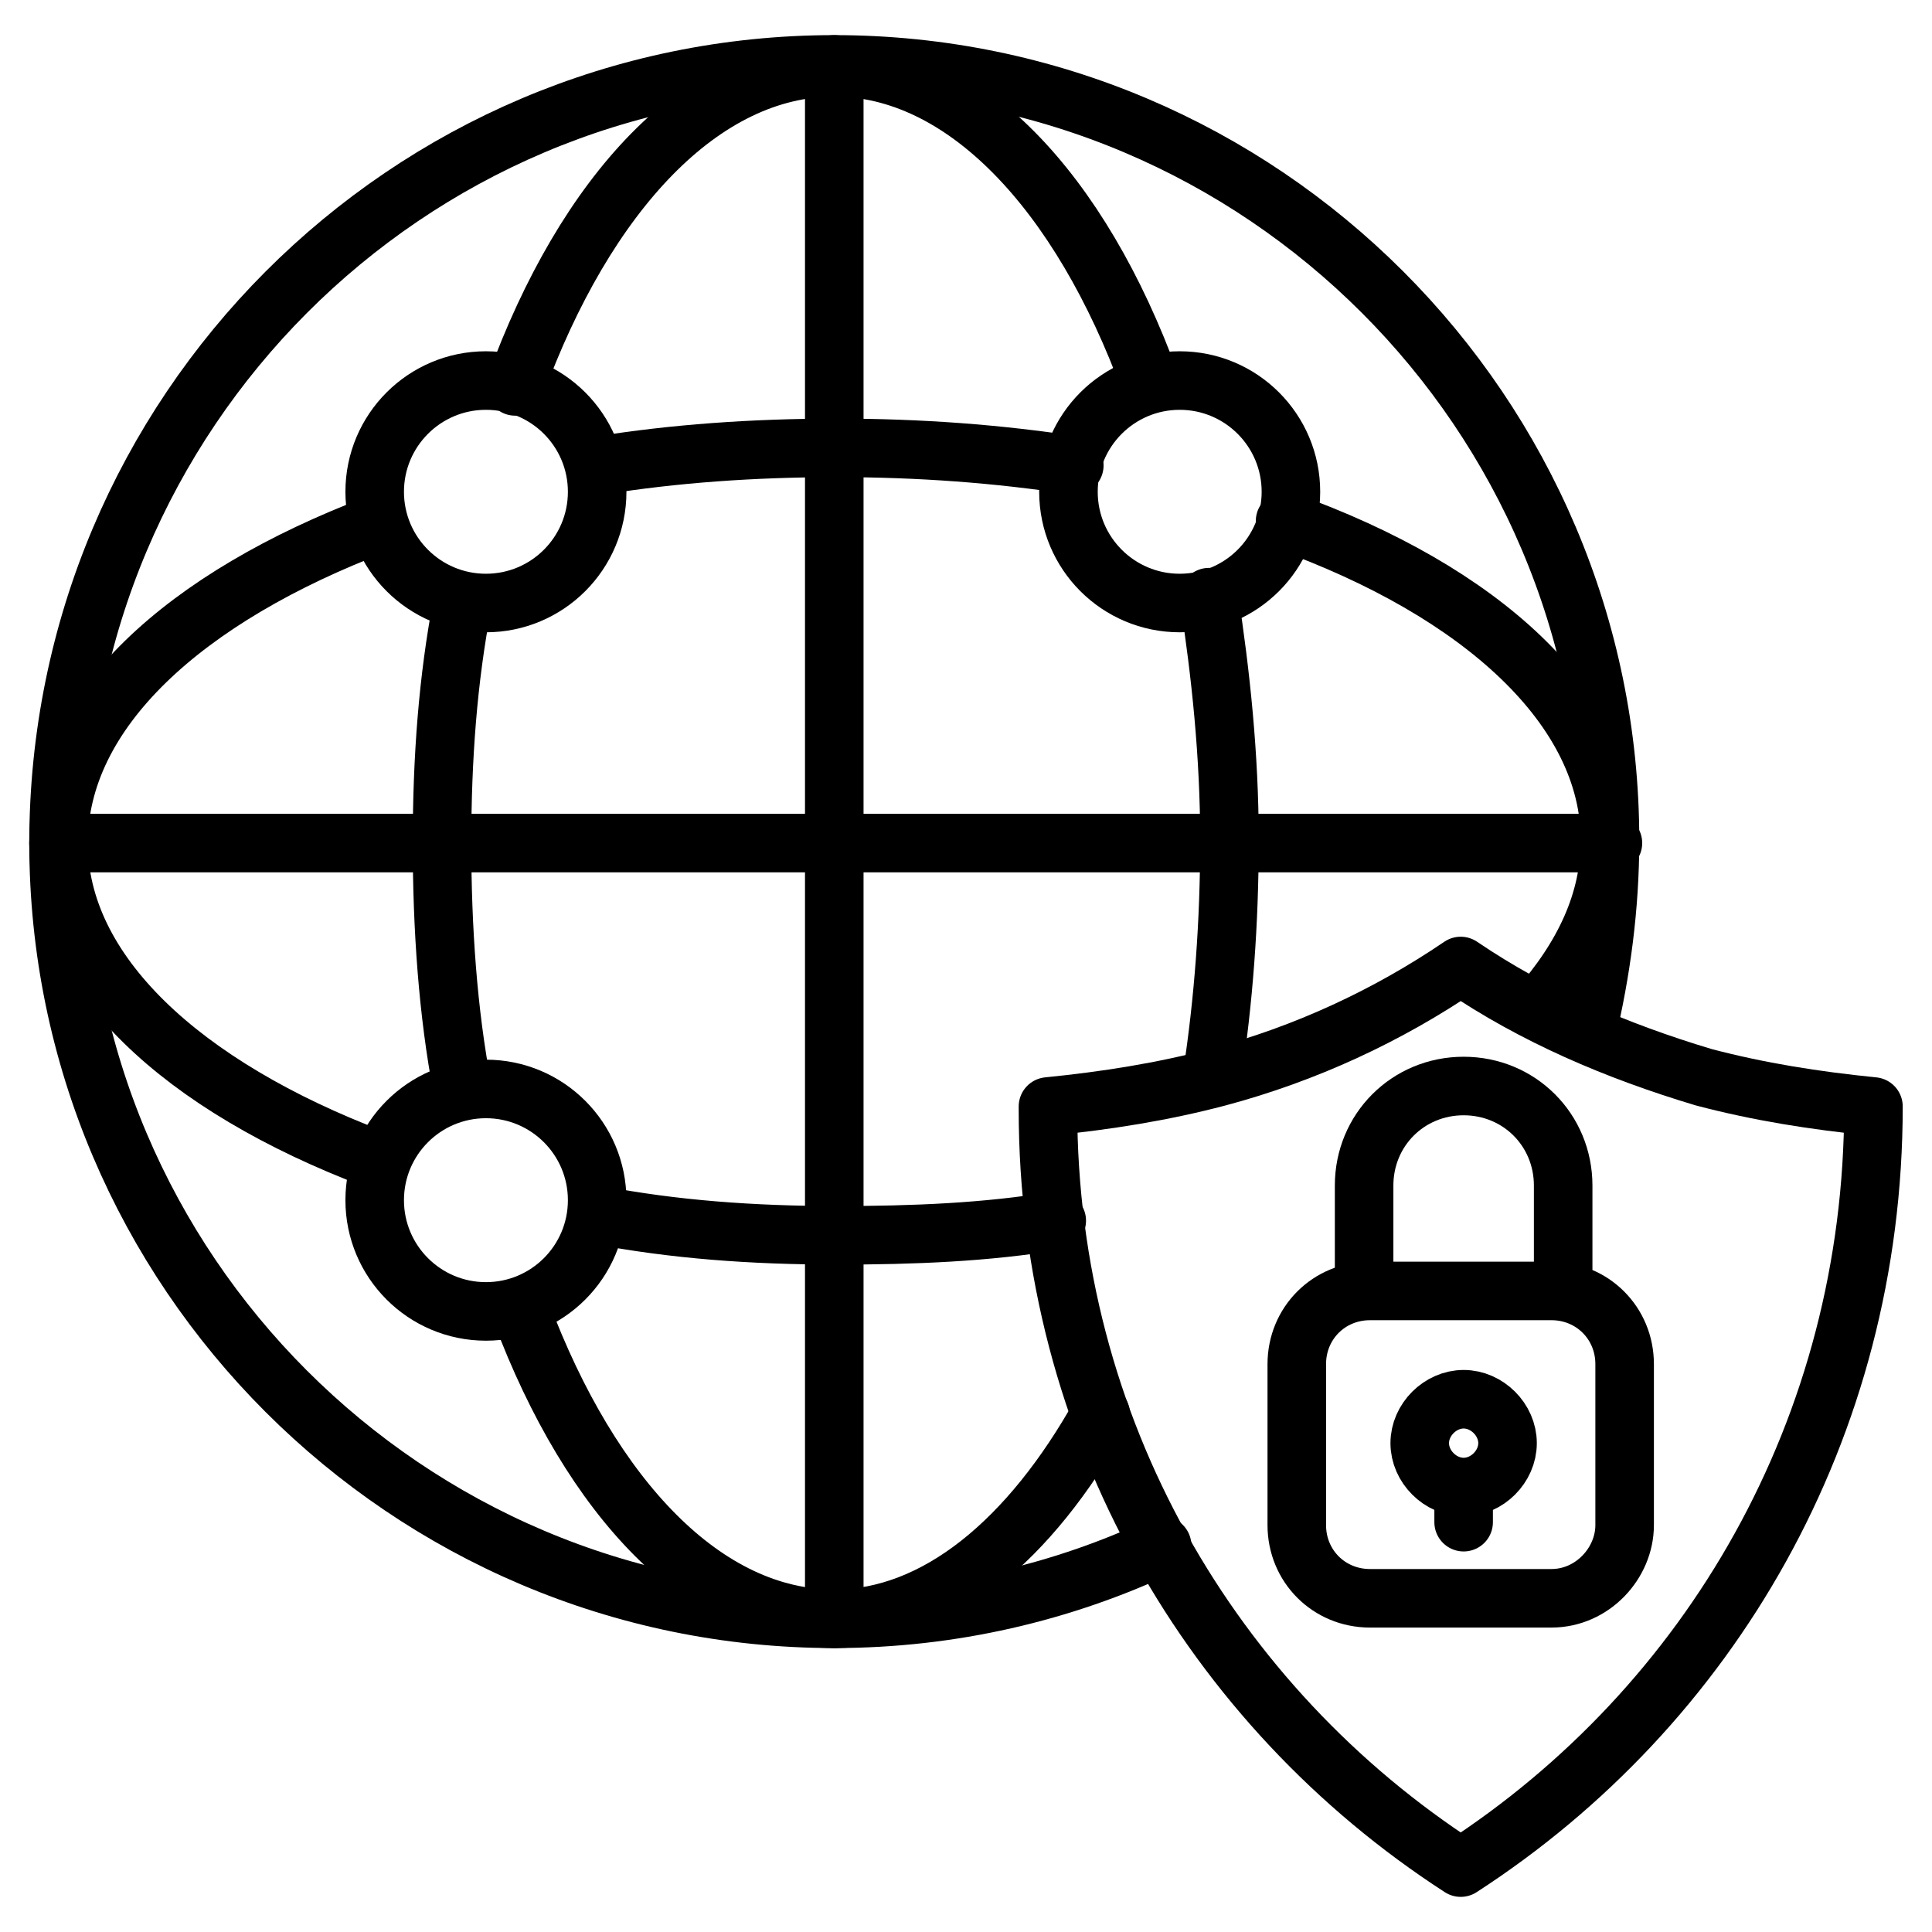
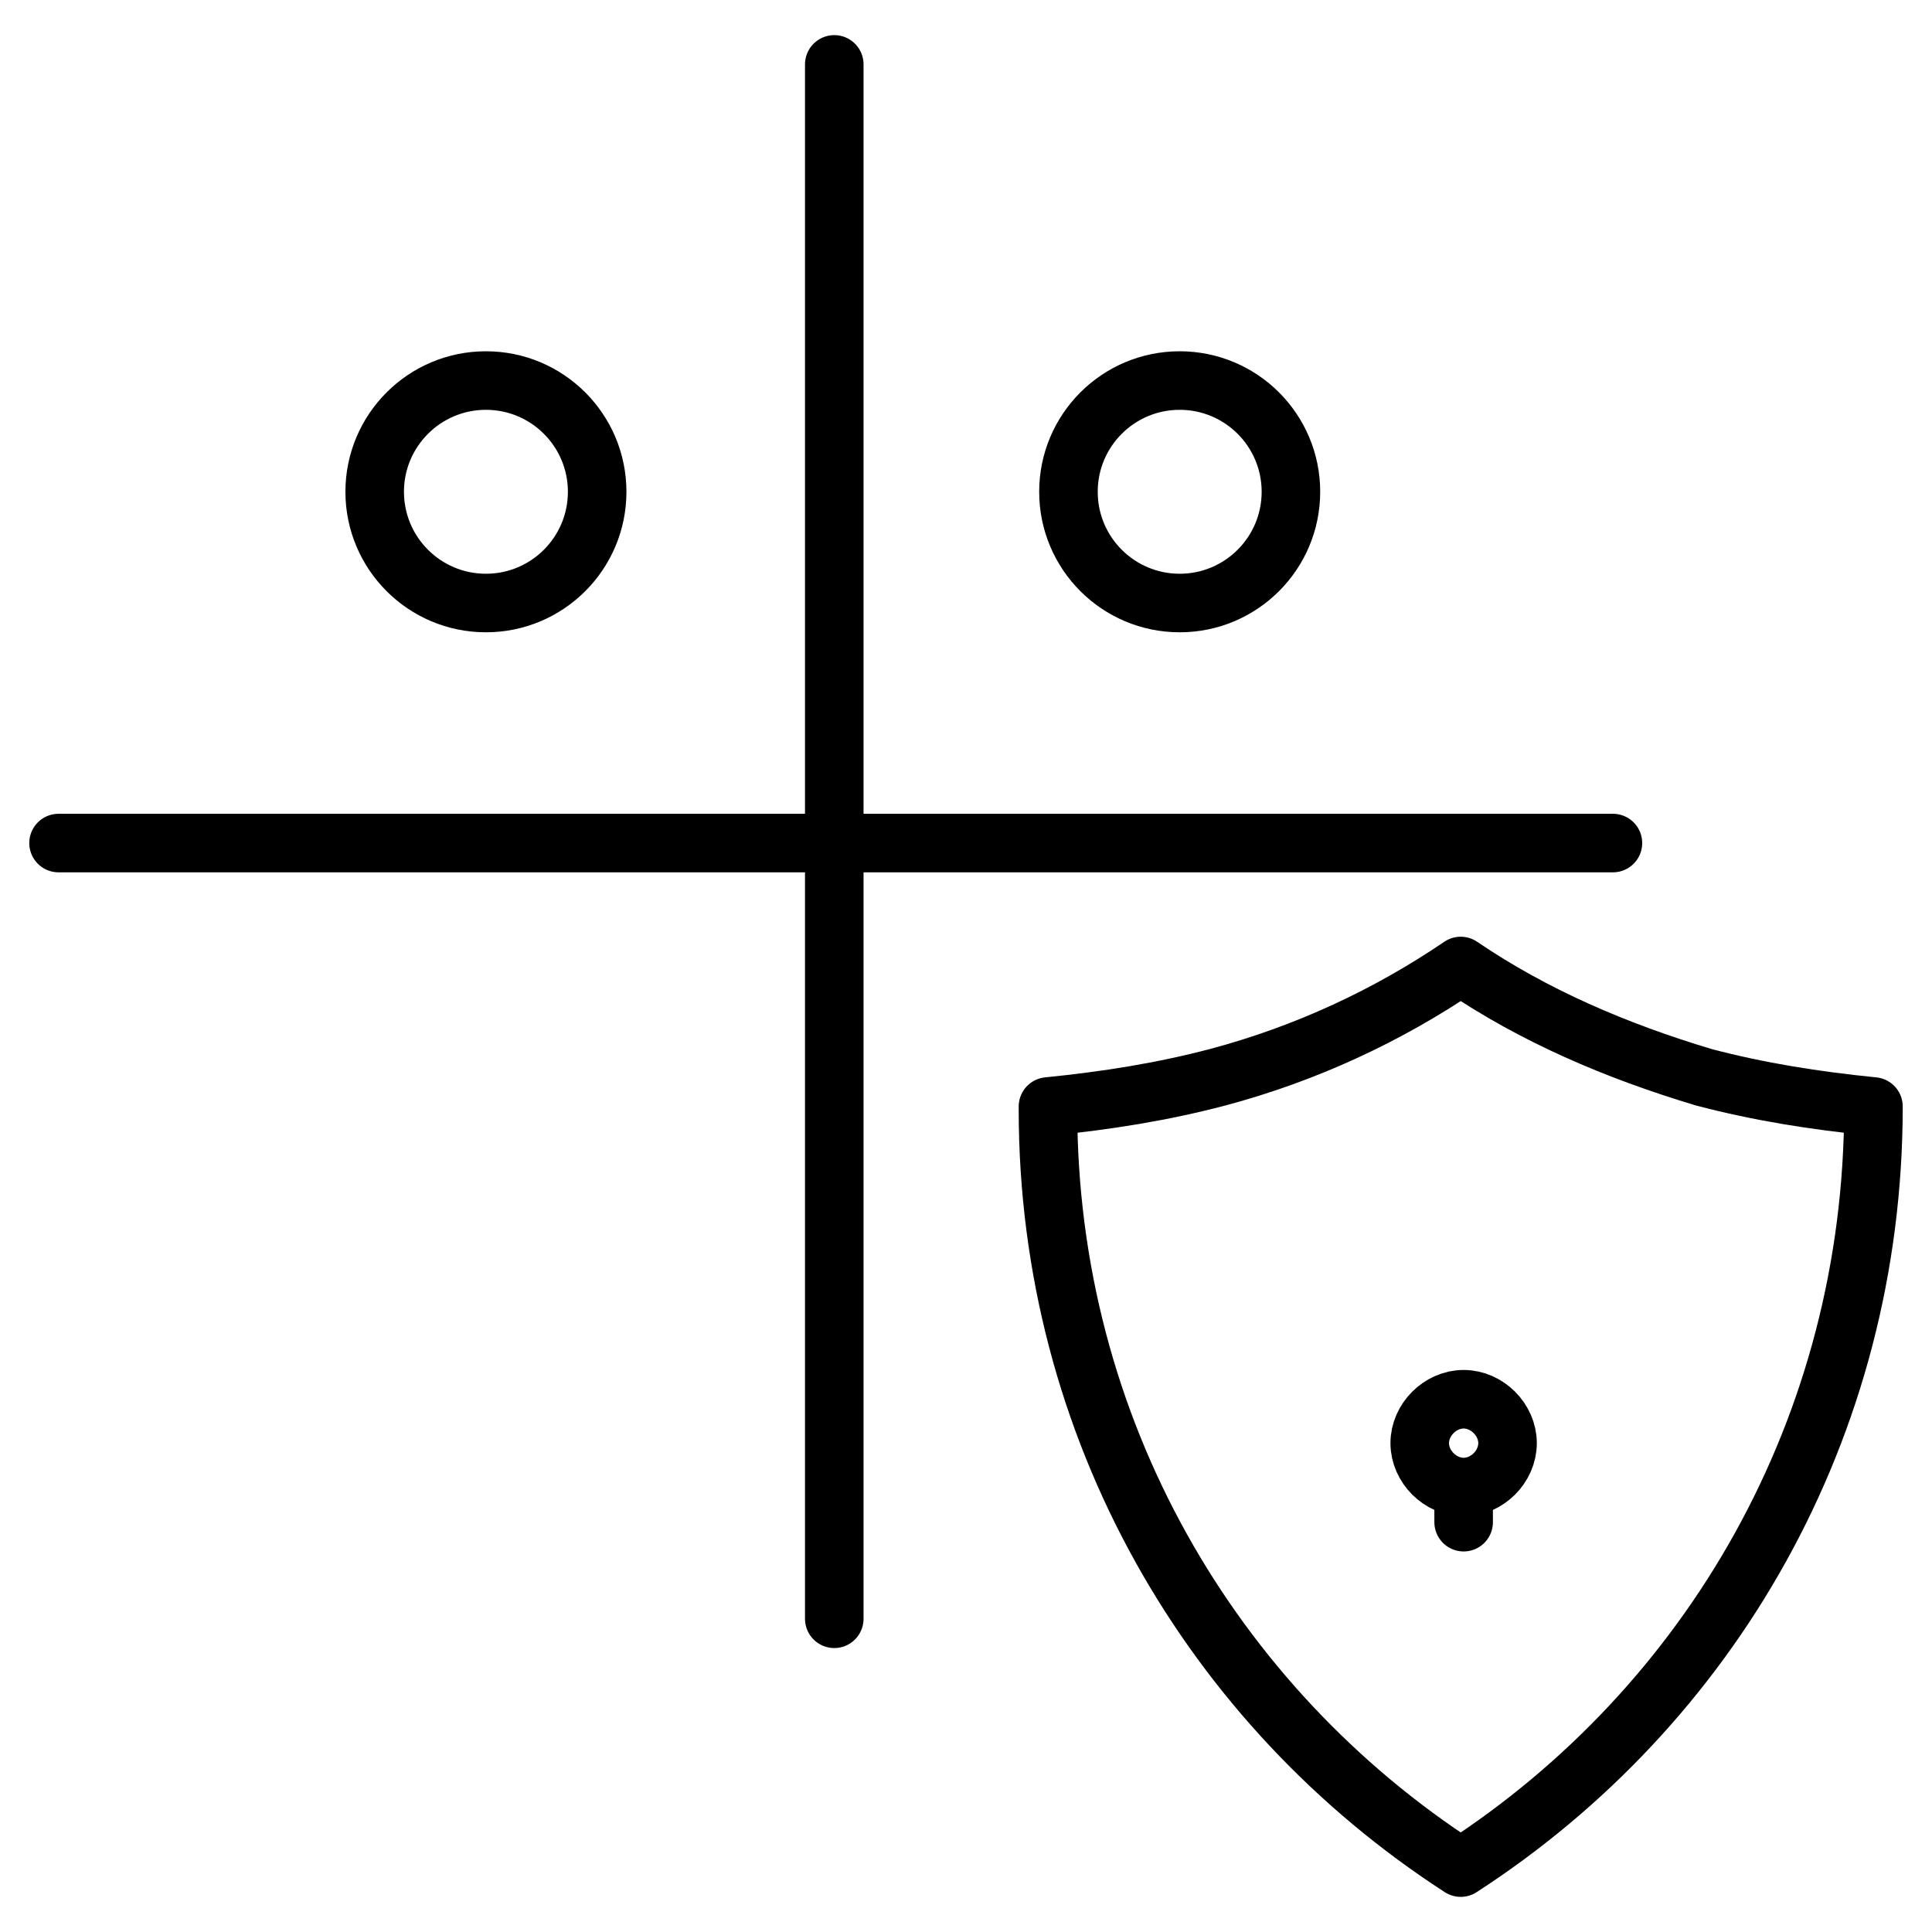
<svg xmlns="http://www.w3.org/2000/svg" enable-background="new 0 0 66 66" viewBox="0 0 66 66">
-   <path fill="none" stroke="#000" stroke-linecap="round" stroke-linejoin="round" stroke-miterlimit="10" stroke-width="2" d="M39.7,52.8c-3.4,1.6-7.2,2.5-11.2,2.5C13.9,55.3,2,43.4,2,28.8C2,14.1,13.9,2.2,28.5,2.2S55,14.1,55,28.7    c0,2.3-0.3,4.5-0.8,6.6" />
-   <path fill="none" stroke="#000" stroke-linecap="round" stroke-linejoin="round" stroke-miterlimit="10" stroke-width="2" d="M43.9 17.8C50.6 20.2 55 24.2 55 28.7c0 2.1-.9 4-2.5 5.8M20.5 15.9c2.5-.4 5.2-.6 8.1-.6 2.8 0 5.5.2 8.1.6M12.8 39.6C6.2 37.1 2 33.2 2 28.8c0-4.5 4.3-8.4 10.9-10.9M36.1 41.7c-2.4.4-4.9.5-7.5.5-2.9 0-5.6-.2-8.2-.7M41.3 20.4c.4 2.6.7 5.4.7 8.3 0 2.8-.2 5.5-.6 8.1M17.6 13.2C20 6.6 24 2.3 28.5 2.3c4.4 0 8.4 4.2 10.8 10.8M15.8 37.2c-.5-2.6-.7-5.5-.7-8.4s.2-5.6.7-8.2M37.6 48.3c-2.4 4.3-5.6 7-9.1 7-4.4 0-8.3-4.1-10.7-10.5" />
  <line x1="28.5" x2="28.5" y1="2.2" y2="55.3" fill="none" stroke="#000" stroke-linecap="round" stroke-linejoin="round" stroke-miterlimit="10" stroke-width="2" />
  <line x1="2" x2="55.1" y1="28.8" y2="28.8" fill="none" stroke="#000" stroke-linecap="round" stroke-linejoin="round" stroke-miterlimit="10" stroke-width="2" />
  <circle cx="16.6" cy="16.8" r="3.8" fill="none" stroke="#000" stroke-linecap="round" stroke-linejoin="round" stroke-miterlimit="10" stroke-width="2" />
  <circle cx="40.3" cy="16.8" r="3.8" fill="none" stroke="#000" stroke-linecap="round" stroke-linejoin="round" stroke-miterlimit="10" stroke-width="2" />
-   <circle cx="16.6" cy="41" r="3.8" fill="none" stroke="#000" stroke-linecap="round" stroke-linejoin="round" stroke-miterlimit="10" stroke-width="2" />
  <g>
    <path fill="none" stroke="#000" stroke-linecap="round" stroke-linejoin="round" stroke-miterlimit="10" stroke-width="2" d="M64,37.8L64,37.8c0,11-5.6,20.5-14.1,26c-8.5-5.5-14.1-15-14.1-25.9v-0.1c2-0.2,3.9-0.5,5.8-1     c3-0.8,5.8-2.1,8.3-3.8c2.5,1.7,5.3,2.9,8.3,3.8C60.1,37.3,62,37.6,64,37.8z" />
-     <path fill="none" stroke="#000" stroke-linecap="round" stroke-linejoin="round" stroke-miterlimit="10" stroke-width="2" d="M53 54.6h-6.2c-1.4 0-2.5-1.1-2.5-2.5v-5.5c0-1.4 1.1-2.5 2.5-2.5H53c1.4 0 2.5 1.1 2.5 2.5v5.5C55.5 53.4 54.4 54.6 53 54.6zM46.6 43.9v-3.4c0-1.9 1.5-3.4 3.4-3.4l0 0c1.9 0 3.4 1.5 3.4 3.4V44" />
    <g>
      <line x1="50" x2="50" y1="50.9" y2="52" fill="none" stroke="#000" stroke-linecap="round" stroke-linejoin="round" stroke-miterlimit="10" stroke-width="2" />
      <path fill="none" stroke="#000" stroke-linecap="round" stroke-linejoin="round" stroke-miterlimit="10" stroke-width="2" d="M51.5,49.3c0,0.8-0.7,1.5-1.5,1.5s-1.5-0.7-1.5-1.5s0.7-1.5,1.5-1.5S51.5,48.5,51.5,49.3z" />
    </g>
  </g>
</svg>